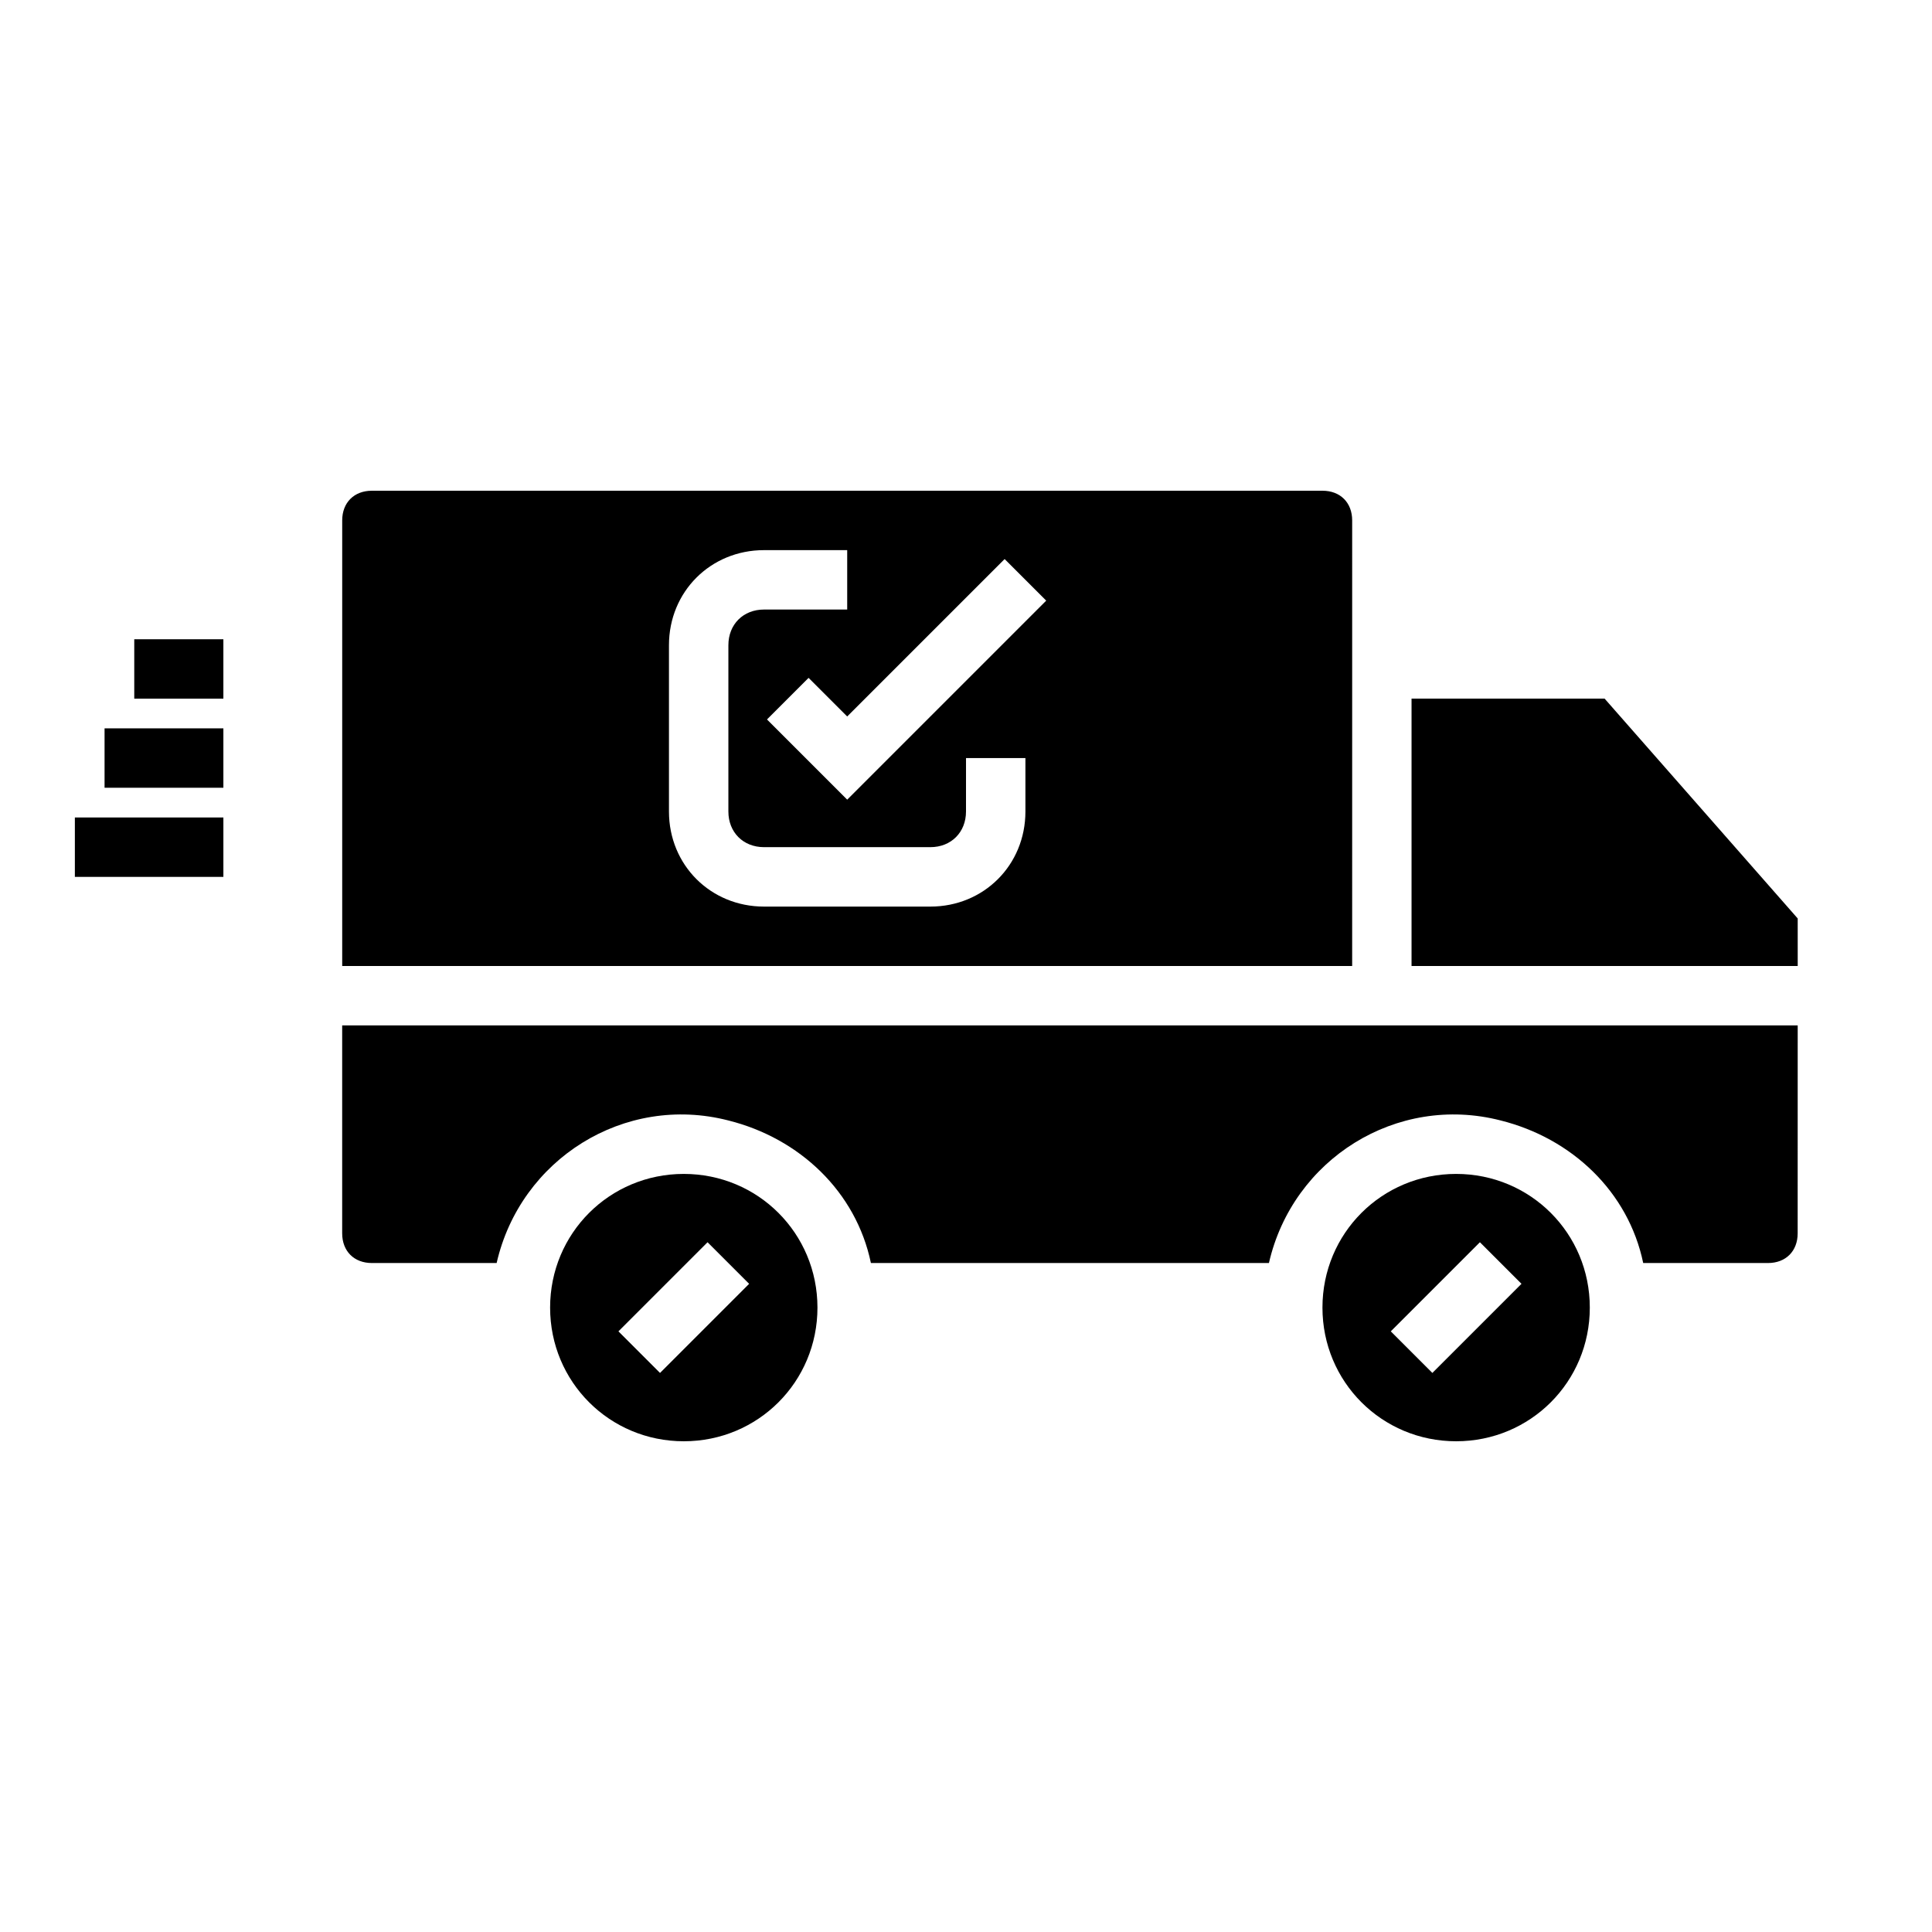
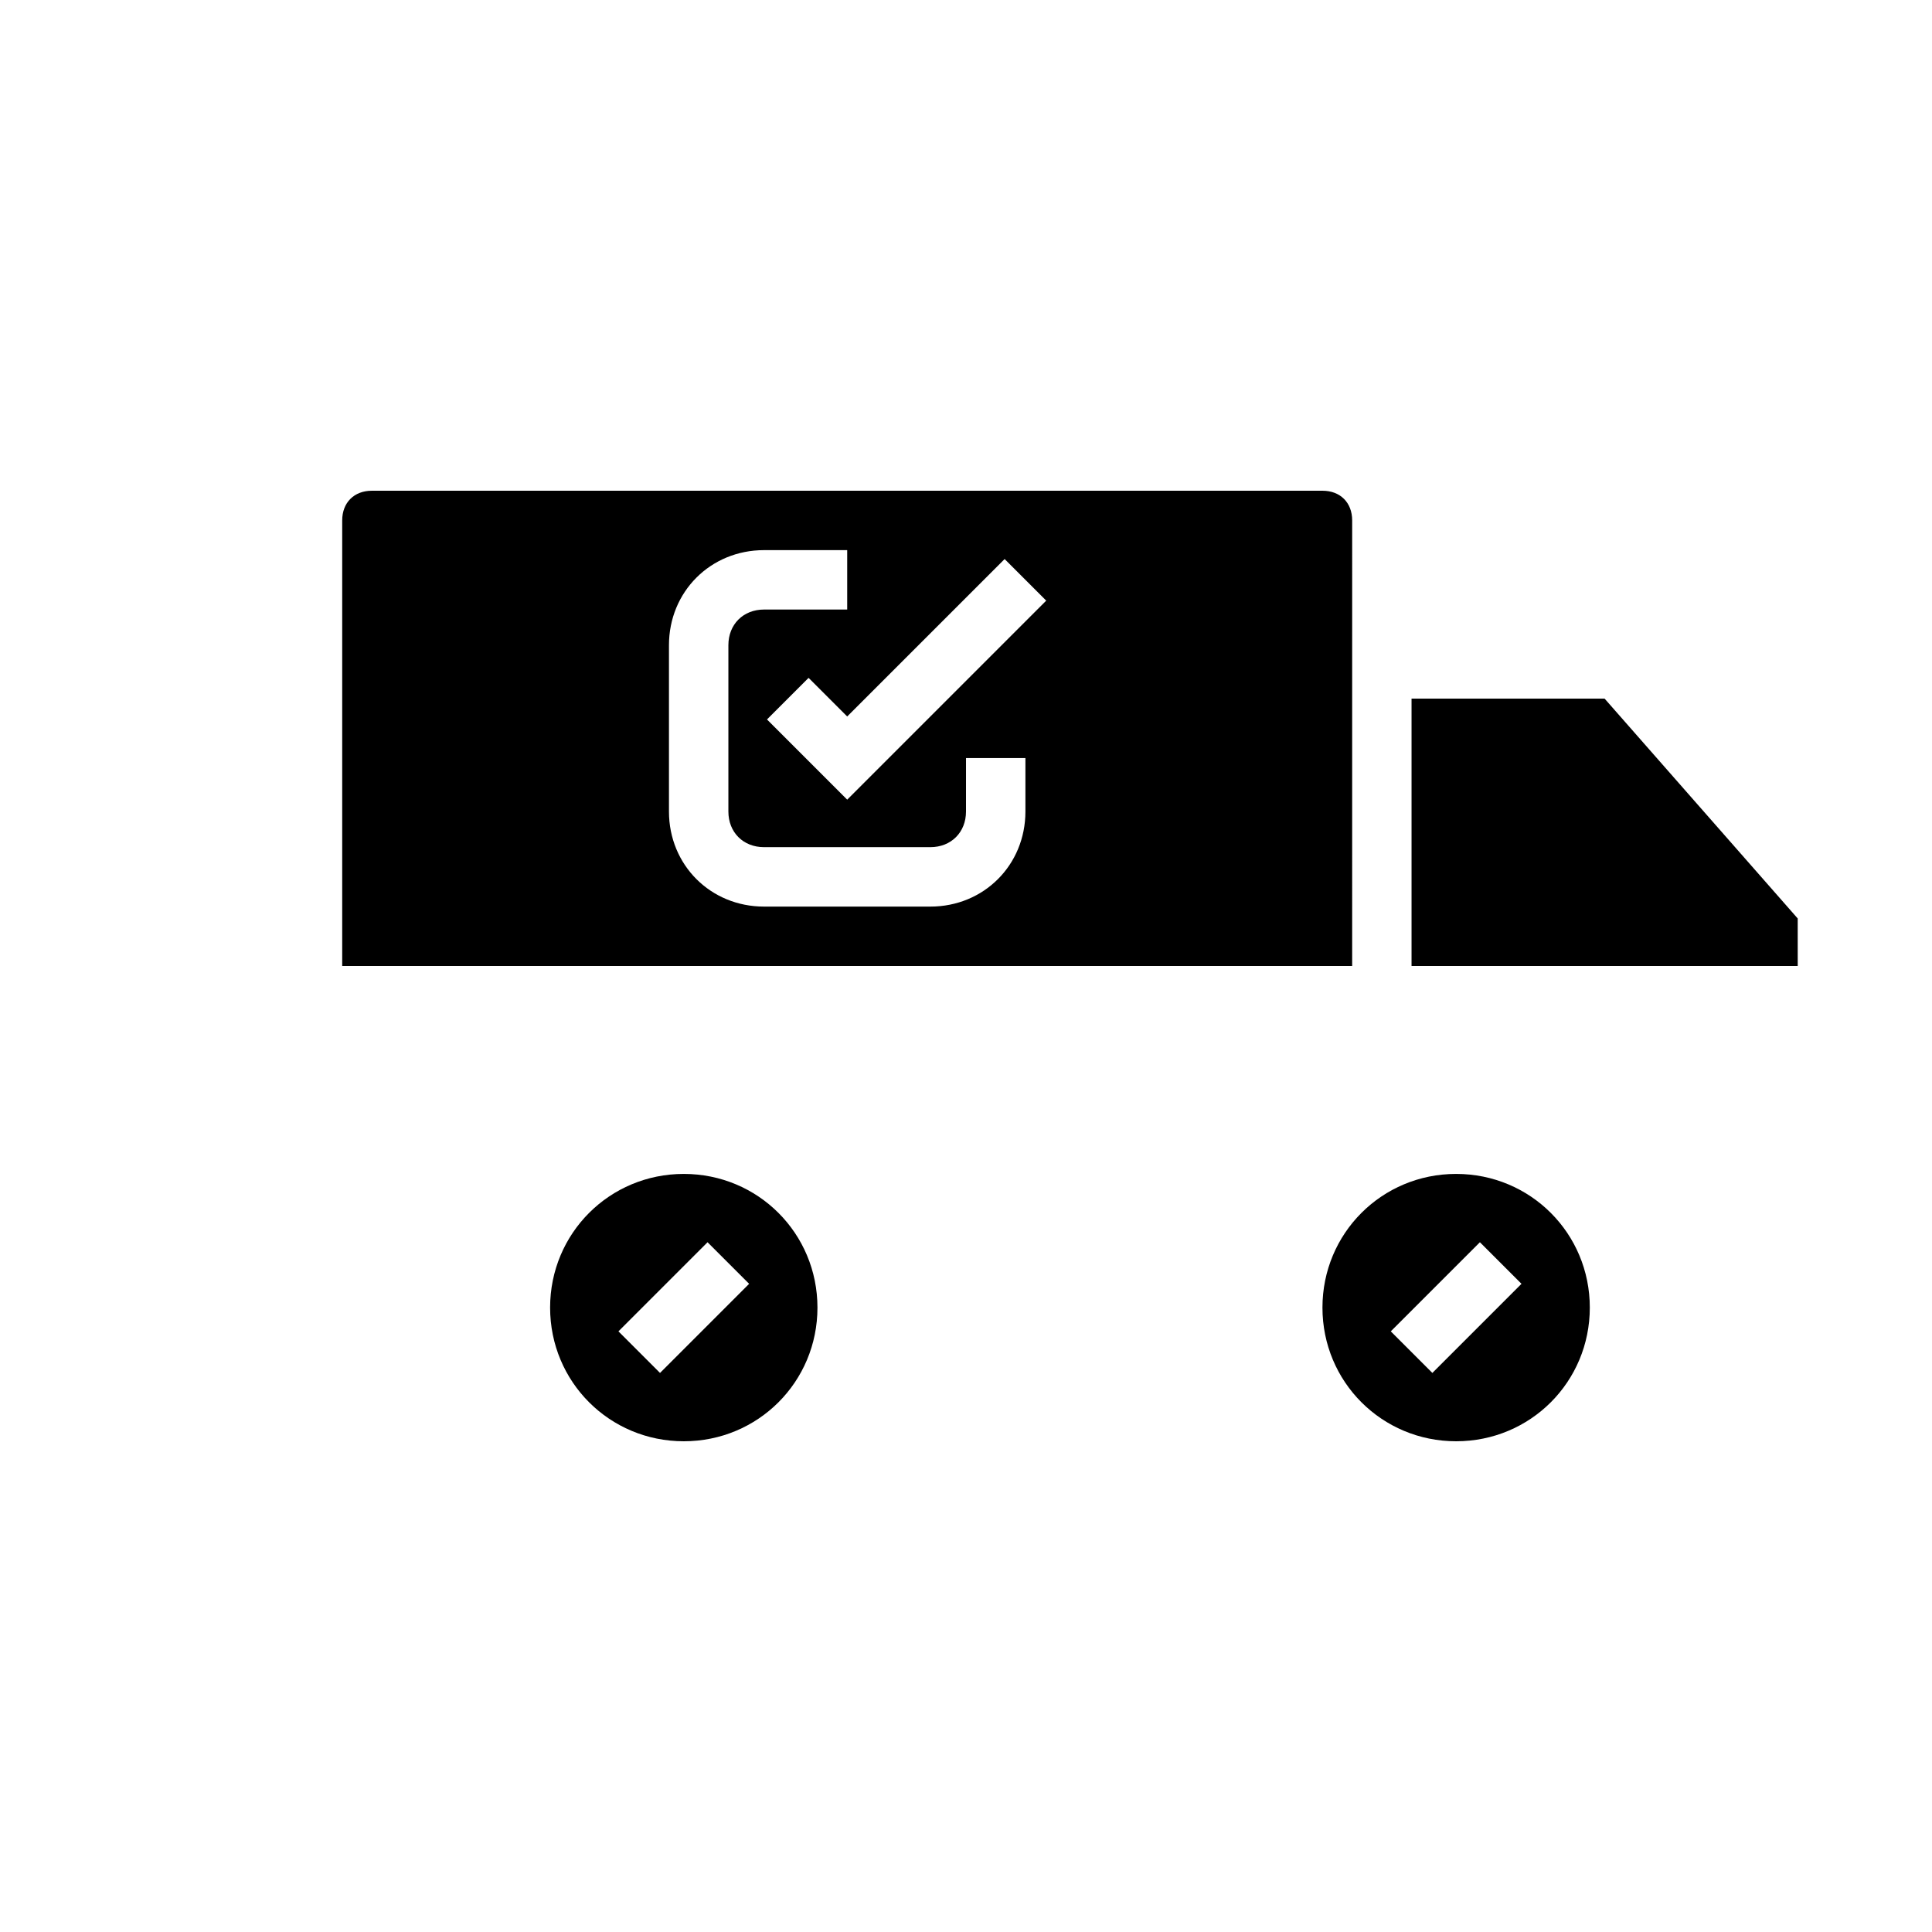
<svg xmlns="http://www.w3.org/2000/svg" fill="#000000" width="800px" height="800px" version="1.1" viewBox="144 144 512 512">
  <g>
    <path d="m502.34 281.92c0-4.723-3.148-7.871-7.871-7.871h-251.91c-4.723 0-7.871 3.148-7.871 7.871v118.08h267.65zm-86.594 77.145c0 14.168-11.02 25.191-25.191 25.191h-44.082c-14.168 0-25.191-11.02-25.191-25.191v-44.082c0-14.168 11.02-25.191 25.191-25.191h22.043v15.742h-22.043c-5.512 0-9.445 3.938-9.445 9.445v44.082c0 5.512 3.938 9.445 9.445 9.445h44.082c5.512 0 9.445-3.938 9.445-9.445l0.004-14.164h15.742zm-47.23-3.148-21.254-21.254 11.02-11.02 10.234 10.234 41.723-41.723 11.02 11.02z" />
    <path d="m620.41 387.4-51.168-58.254h-51.168v70.852h102.34z" />
    <path d="m325.21 455.1c-19.68 0-35.426 15.746-35.426 35.426 0 19.68 15.742 35.426 35.426 35.426 19.68 0 35.426-15.742 35.426-35.426-0.004-19.68-15.746-35.426-35.426-35.426zm-6.297 52.742-11.02-11.02 23.617-23.617 11.02 11.02z" />
    <path d="m529.89 455.1c-19.68 0-35.426 15.746-35.426 35.426 0 19.68 15.742 35.426 35.426 35.426 19.68 0 35.426-15.742 35.426-35.426 0-19.68-15.746-35.426-35.426-35.426zm-6.297 52.742-11.02-11.02 23.617-23.617 11.02 11.02z" />
-     <path d="m620.41 415.74h-385.73v55.105c0 4.723 3.148 7.871 7.871 7.871h33.062c6.297-27.551 33.852-44.871 61.402-37.785 18.895 4.723 33.852 18.895 37.785 37.785h105.48c6.297-27.551 33.852-44.871 61.402-37.785 18.895 4.723 33.852 18.895 37.785 37.785h33.062c4.723 0 7.871-3.148 7.871-7.871z" />
-     <path d="m179.58 313.41h23.617v15.742h-23.617z" />
-     <path d="m171.71 337.02h31.488v15.742h-31.488z" />
-     <path d="m163.84 360.64h39.359v15.742h-39.359z" />
  </g>
</svg>